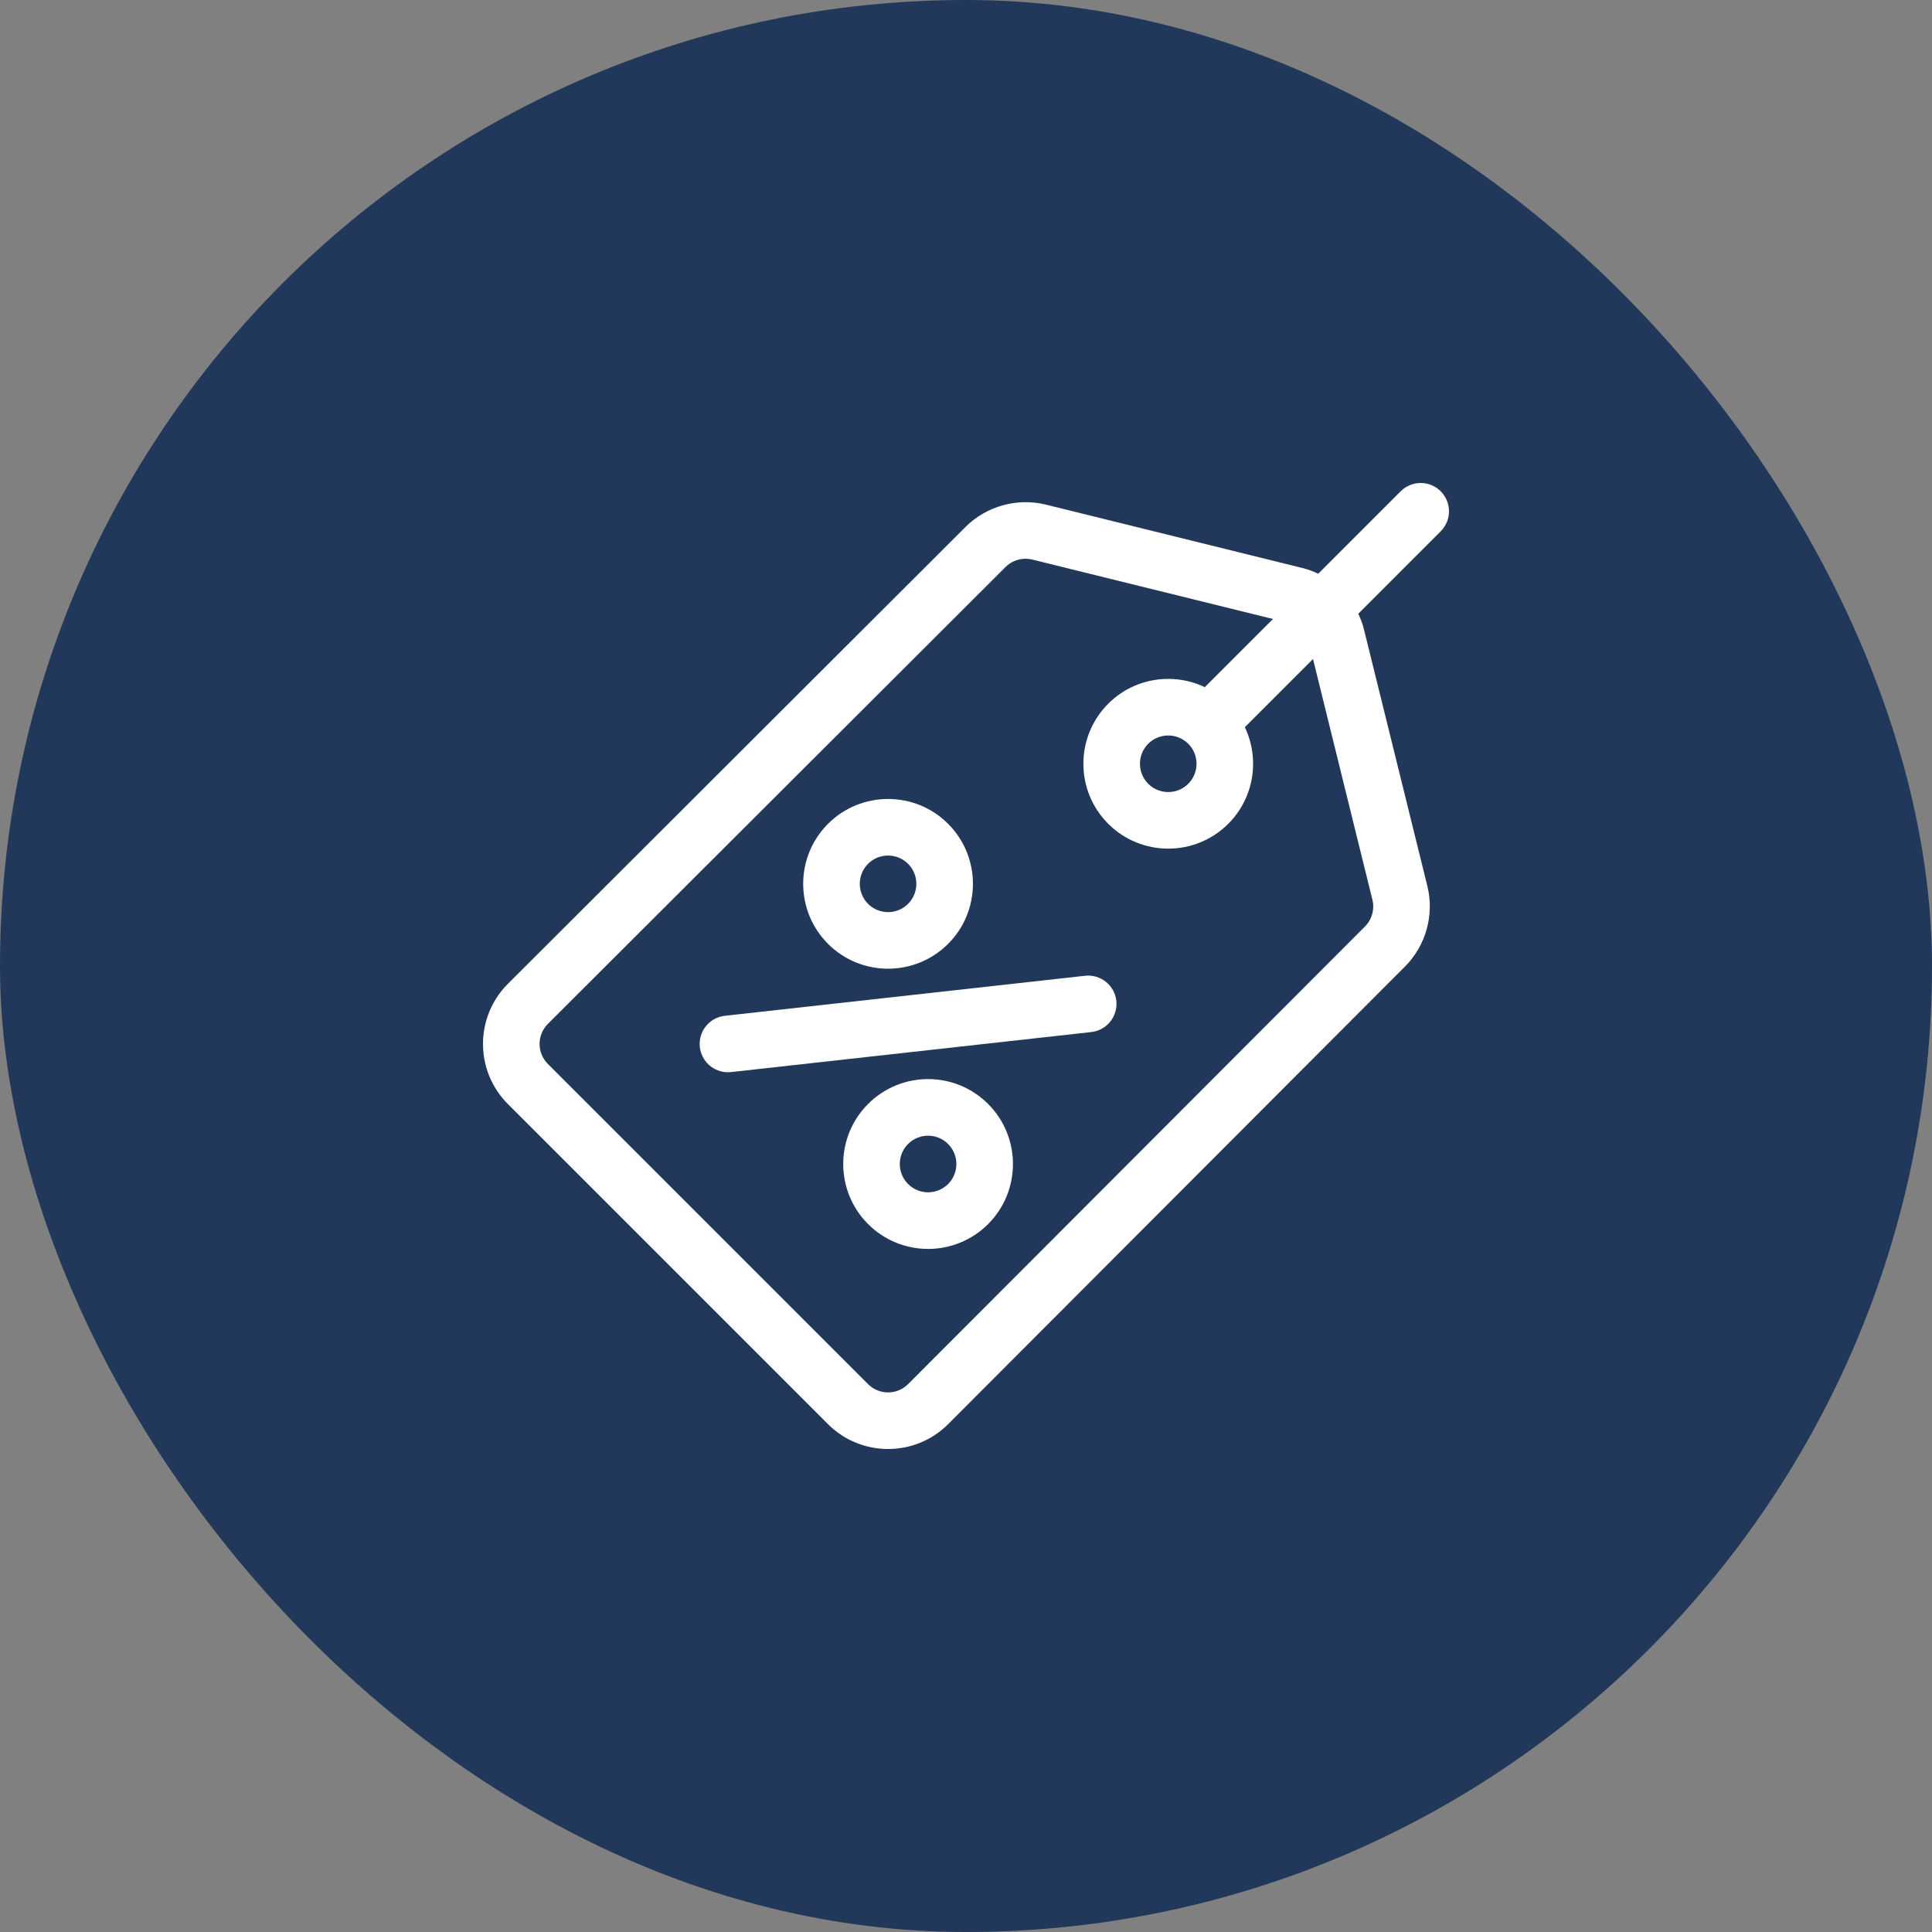
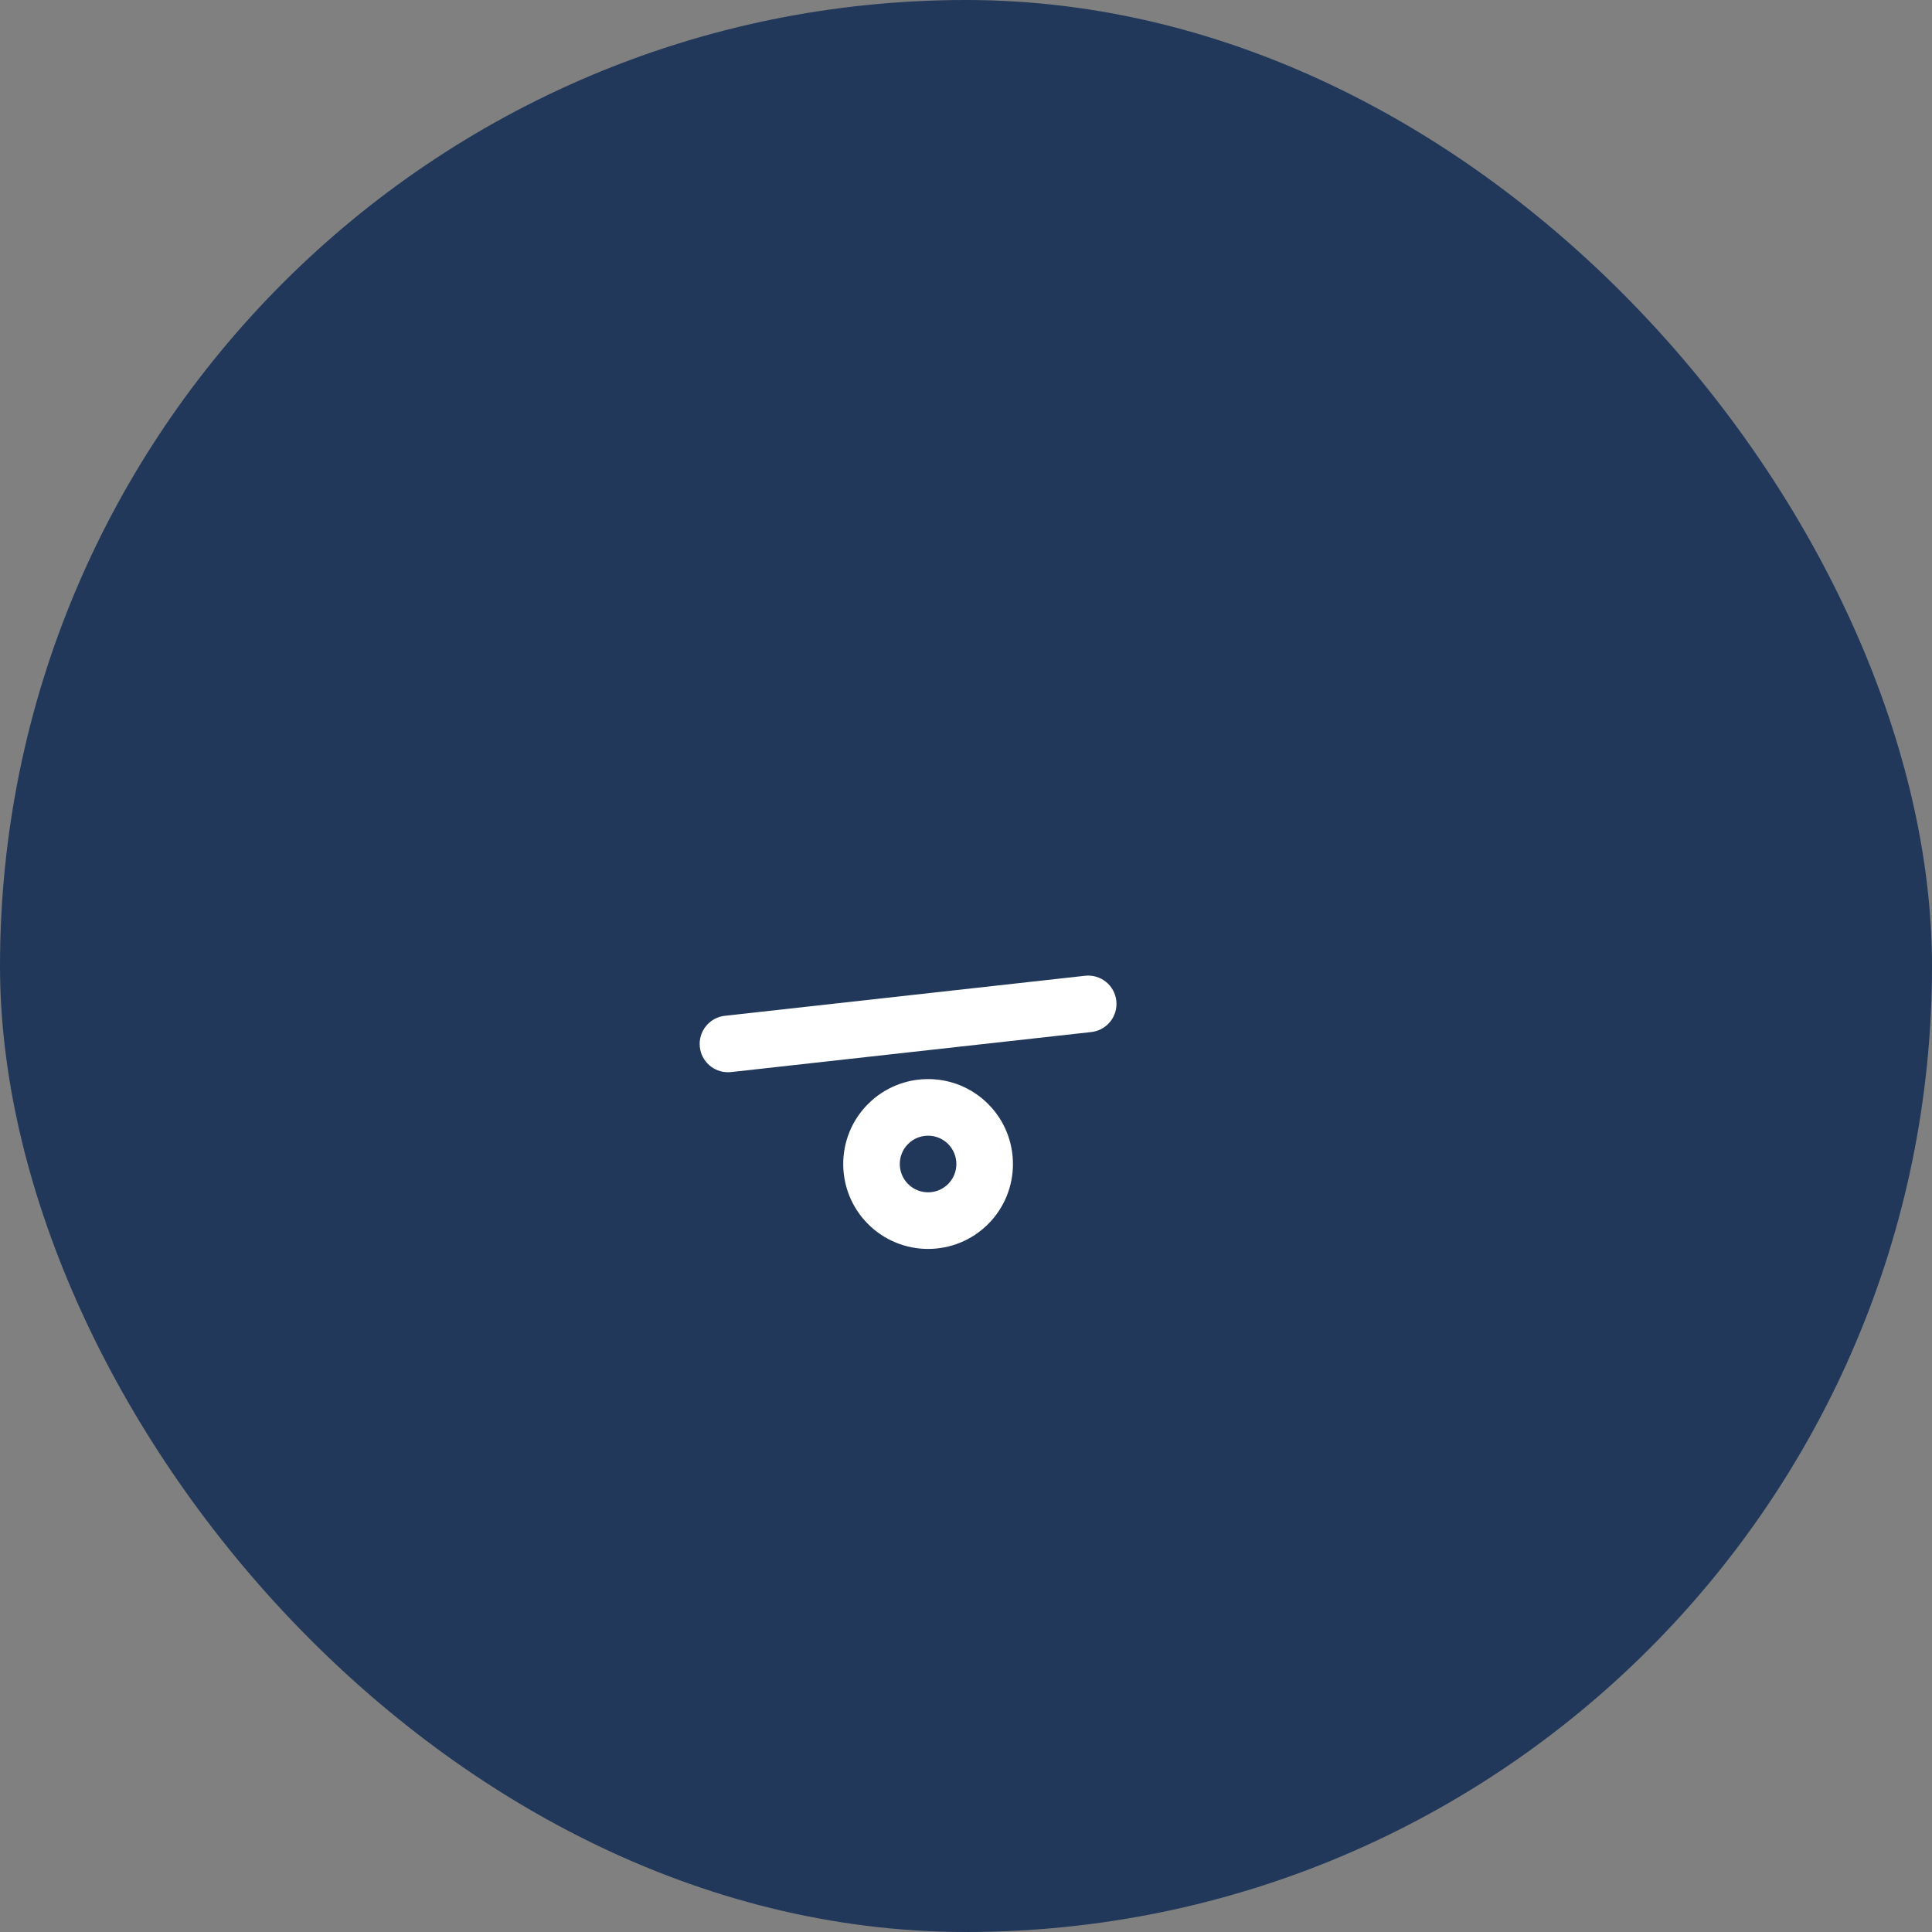
<svg xmlns="http://www.w3.org/2000/svg" width="72" height="72" viewBox="0 0 72 72" fill="none">
  <rect x="0" y="0" width="72" height="72" fill="#808080" stroke="none" />
  <rect width="72" height="72" rx="36" fill="#21385B" />
-   <path d="M53.691 18.309C53.279 17.897 52.611 17.897 52.199 18.309L49.127 21.381C48.939 21.291 48.739 21.218 48.531 21.166L38.985 18.808C37.913 18.54 36.761 18.859 35.98 19.64L18.925 36.667C17.692 37.901 17.692 39.908 18.925 41.142L30.858 53.075C32.092 54.308 34.099 54.309 35.333 53.075L52.36 36.02C53.141 35.239 53.46 34.087 53.192 33.015L50.834 23.469C50.782 23.261 50.709 23.061 50.619 22.872L53.691 19.8C54.103 19.389 54.103 18.721 53.691 18.309ZM51.145 33.527C51.235 33.884 51.129 34.268 50.868 34.528L33.841 51.583C33.43 51.994 32.761 51.994 32.35 51.583L20.417 39.65C20.006 39.239 20.006 38.57 20.417 38.158L37.472 21.132C37.671 20.932 37.943 20.823 38.22 20.823C38.304 20.823 38.39 20.834 38.473 20.854L47.44 23.068L44.9 25.608C43.724 25.048 42.272 25.253 41.3 26.226C40.066 27.459 40.066 29.467 41.3 30.7C41.916 31.317 42.727 31.626 43.537 31.626C44.347 31.626 45.157 31.317 45.774 30.7C46.747 29.728 46.952 28.276 46.392 27.1L48.932 24.56L51.145 33.527ZM44.283 29.209C43.871 29.62 43.202 29.62 42.791 29.209C42.38 28.798 42.38 28.128 42.791 27.717C42.997 27.512 43.267 27.409 43.537 27.409C43.807 27.409 44.077 27.512 44.283 27.717C44.694 28.128 44.694 28.798 44.283 29.209Z" fill="white" />
-   <path d="M35.333 30.701C34.099 29.467 32.092 29.467 30.858 30.701C29.624 31.934 29.624 33.942 30.858 35.175C32.092 36.409 34.099 36.409 35.333 35.175C36.567 33.942 36.567 31.934 35.333 30.701ZM33.841 33.684C33.43 34.095 32.761 34.095 32.35 33.684C31.939 33.273 31.939 32.603 32.35 32.192C32.761 31.781 33.43 31.781 33.841 32.192C34.253 32.603 34.253 33.273 33.841 33.684Z" fill="white" />
  <path d="M36.825 41.142C35.588 39.905 33.587 39.905 32.35 41.142C31.116 42.376 31.116 44.383 32.35 45.617C33.586 46.853 35.588 46.853 36.825 45.617C38.058 44.383 38.058 42.376 36.825 41.142ZM35.333 44.125C34.921 44.537 34.254 44.537 33.841 44.125C33.43 43.714 33.43 43.045 33.841 42.633C34.254 42.221 34.921 42.221 35.333 42.633C35.744 43.045 35.744 43.714 35.333 44.125Z" fill="white" />
  <path d="M41.602 37.296C41.538 36.717 41.016 36.3 40.437 36.364L27.013 37.856C26.434 37.92 26.017 38.442 26.081 39.021C26.141 39.56 26.597 39.959 27.128 39.959C27.167 39.959 27.206 39.957 27.246 39.953L40.67 38.461C41.249 38.397 41.666 37.875 41.602 37.296Z" fill="white" />
</svg>